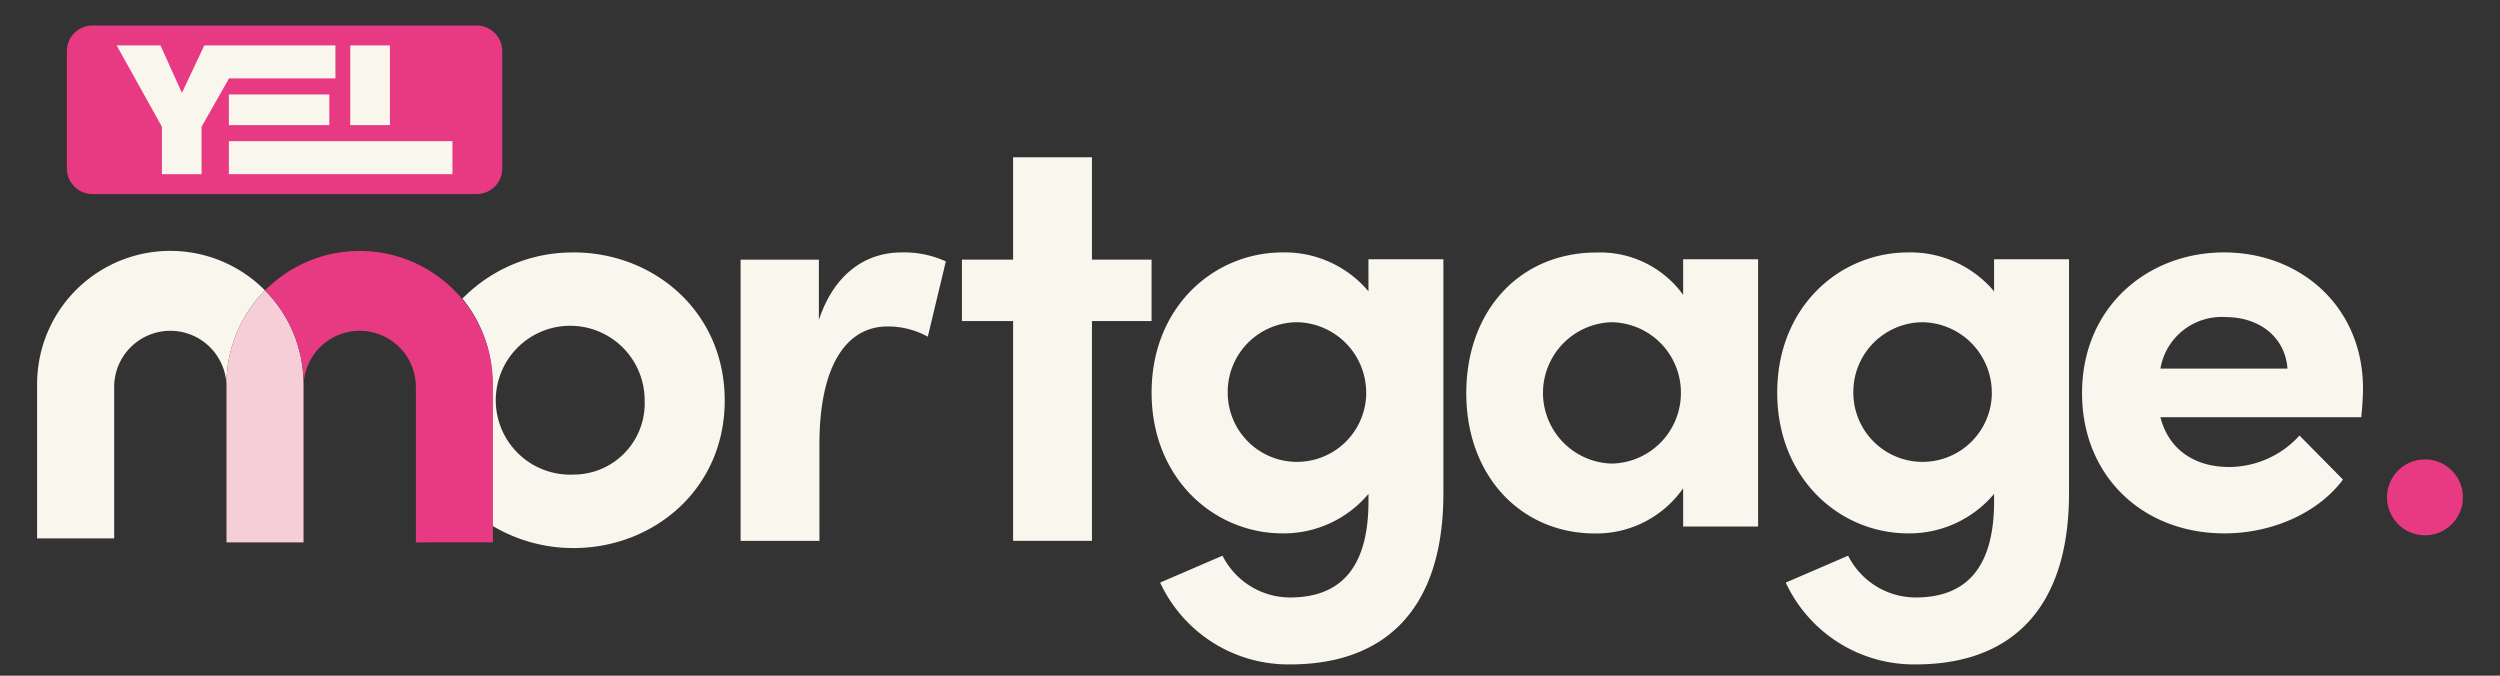
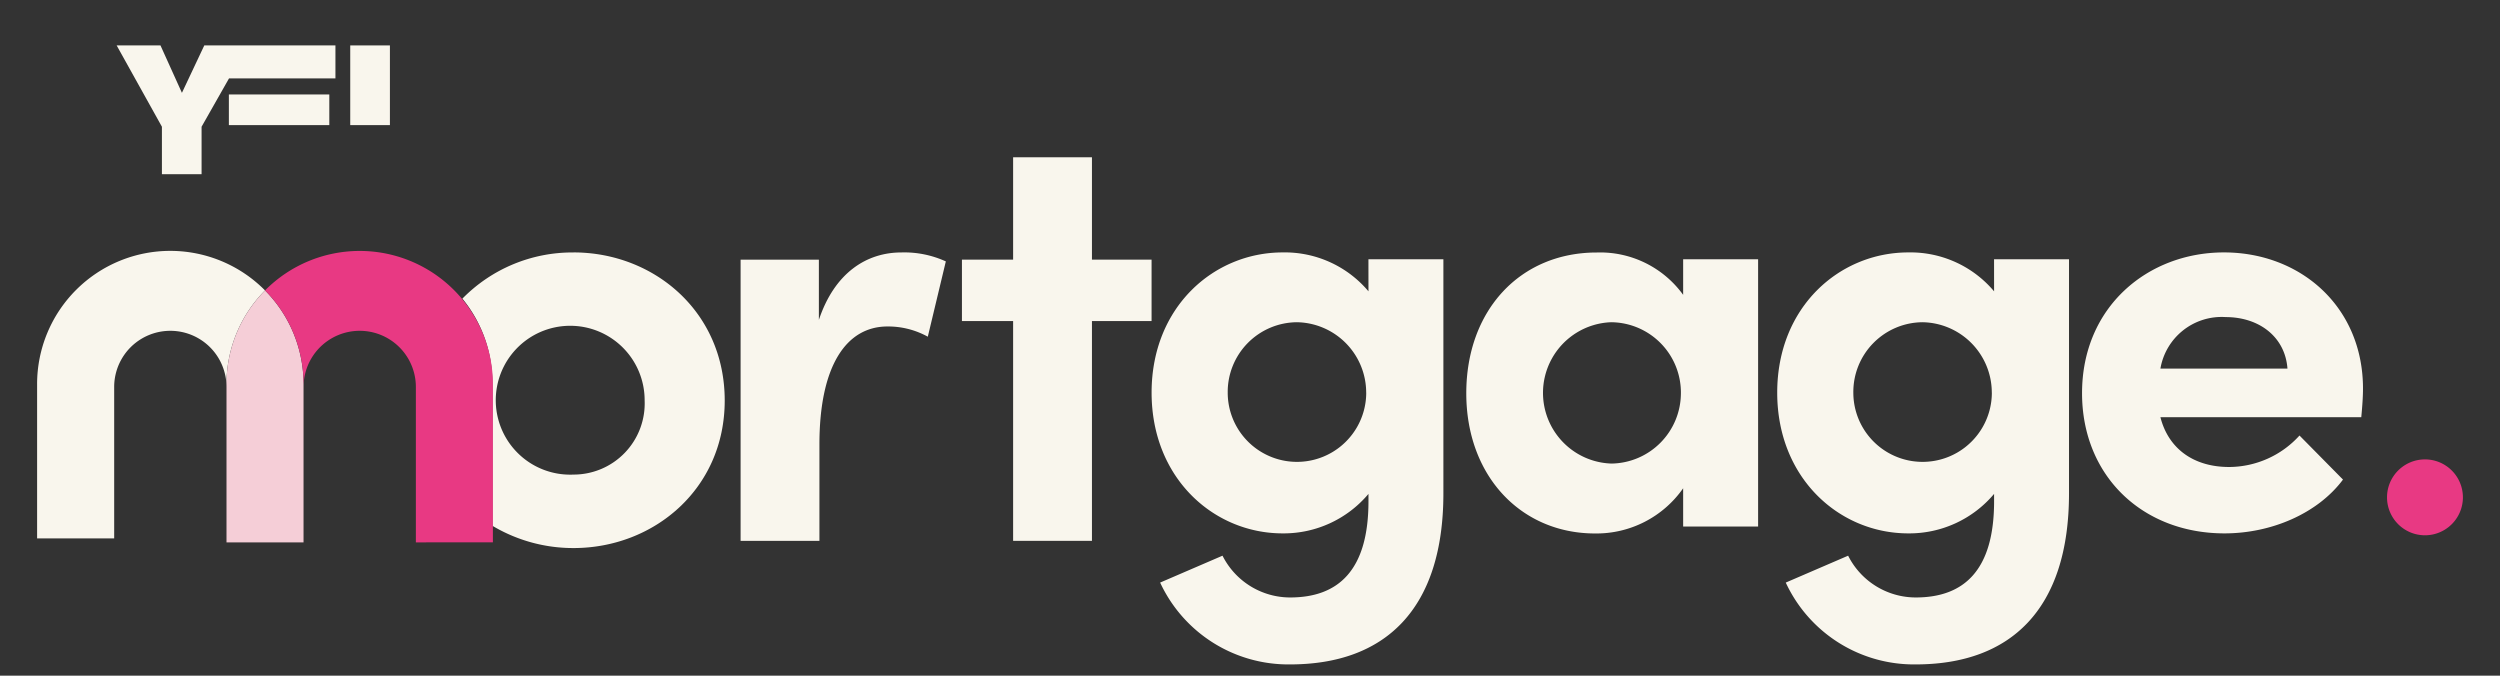
<svg xmlns="http://www.w3.org/2000/svg" width="222" height="60" viewBox="0 0 222 60">
  <rect x="0" y="0" width="222" height="60" fill="#333333" stroke="none" />
  <defs>
    <style>.a{fill:none;}.b{clip-path:url(#c);}.c{clip-path:url(#a);}.d{fill:#e83983;}.e{fill:#f9f6ed;}.f{fill:#f5ced7;}</style>
    <clipPath id="a">
      <rect class="a" width="215.41" height="56.735" />
    </clipPath>
    <clipPath id="c">
      <rect width="222" height="60" />
    </clipPath>
  </defs>
  <g id="b" class="b">
    <g transform="translate(3.295 2.265)">
      <g class="c">
-         <path class="d" d="M42.52,14.968H8.508a2.275,2.275,0,0,1-2.325-2.221V2.221A2.275,2.275,0,0,1,8.508,0H42.52a2.275,2.275,0,0,1,2.325,2.221V12.747a2.275,2.275,0,0,1-2.325,2.221" transform="translate(-3.541)" />
        <rect class="e" width="3.523" height="7.077" transform="translate(27.806 1.768)" />
        <path class="e" d="M24.072,15.57H20.55V11.358L16.531,4.137h3.891l1.905,4.211,1.986-4.211H35.959v2.93H26.508l-2.436,4.291Z" transform="translate(-9.467 -2.369)" />
        <path class="e" d="M48.772,14.33v2.722H39.853V14.33h8.919Z" transform="translate(-22.824 -8.207)" />
-         <path class="e" d="M59.707,26.965H39.853v-2.93H59.707Z" transform="translate(-22.824 -13.765)" />
        <path class="d" d="M488.361,93.542a3.369,3.369,0,1,1,3.369,3.369,3.369,3.369,0,0,1-3.369-3.369" transform="translate(-279.688 -51.643)" />
        <path class="e" d="M164.412,47.958l-1.6,6.684a7.268,7.268,0,0,0-3.582-.909c-3.583,0-6.042,3.369-6.042,10.48v8.556h-7V47.8h6.951v5.348c1.391-4.171,4.225-5.989,7.326-5.989a8.888,8.888,0,0,1,3.957.8" transform="translate(-83.718 -27.007)" />
        <path class="e" d="M209.031,36.474v5.454h-5.294V61.445h-7V41.928h-4.545V36.474h4.545v-9.09h7v9.09Z" transform="translate(-110.067 -15.683)" />
        <path class="e" d="M250.865,47.767h6.656V68.549c0,10.365-5.234,15.193-13.618,15.193a12.551,12.551,0,0,1-11.535-7.267l5.539-2.388a6.727,6.727,0,0,0,6,3.71c4.268,0,6.961-2.389,6.961-8.537V68.6a9.833,9.833,0,0,1-7.622,3.506c-6.1,0-11.636-4.878-11.636-12.5s5.539-12.449,11.636-12.449a9.71,9.71,0,0,1,7.622,3.455Zm-.2,11.839a6.255,6.255,0,0,0-6.148-6.25,6.192,6.192,0,0,0-6.148,6.25,6.15,6.15,0,1,0,12.3,0" transform="translate(-132.643 -27.007)" />
        <path class="e" d="M316.27,47.766h6.656V71.5H316.27v-3.4a9.393,9.393,0,0,1-7.825,4.014c-6.555,0-11.433-5.082-11.433-12.45s4.776-12.5,11.585-12.5a9.1,9.1,0,0,1,7.673,3.76Zm-.2,11.89a6.246,6.246,0,0,0-6.2-6.3,6.279,6.279,0,0,0,.051,12.551,6.258,6.258,0,0,0,6.148-6.25" transform="translate(-170.101 -27.007)" />
        <path class="e" d="M380.882,47.767h6.656V68.549c0,10.365-5.234,15.193-13.618,15.193a12.551,12.551,0,0,1-11.535-7.267l5.539-2.388a6.727,6.727,0,0,0,6,3.71c4.268,0,6.961-2.389,6.961-8.537V68.6a9.833,9.833,0,0,1-7.622,3.506c-6.1,0-11.636-4.878-11.636-12.5s5.539-12.449,11.636-12.449a9.71,9.71,0,0,1,7.622,3.455Zm-.2,11.839a6.255,6.255,0,0,0-6.148-6.25,6.192,6.192,0,0,0-6.148,6.25,6.15,6.15,0,1,0,12.3,0" transform="translate(-207.105 -27.007)" />
        <path class="e" d="M449.773,61.79H431.937c.711,2.794,2.948,4.421,6.1,4.421a8.475,8.475,0,0,0,6.25-2.795l3.862,3.913c-2.236,3-6.351,4.777-10.518,4.777-7.317,0-12.653-5.133-12.653-12.45,0-7.673,5.844-12.5,12.6-12.5,6.809,0,12.348,4.827,12.348,12.094,0,.661-.051,1.474-.153,2.541m-6.555-4.319c-.2-2.795-2.49-4.573-5.488-4.573a5.515,5.515,0,0,0-5.793,4.573Z" transform="translate(-243.387 -27.007)" />
        <path class="e" d="M98.26,47.165a13.672,13.672,0,0,0-9.875,4.1,11.766,11.766,0,0,1,2.662,7.47v12.7a13.986,13.986,0,0,0,7.212,1.979c7.111,0,13.42-5.239,13.42-13.1,0-7.913-6.309-13.152-13.42-13.152m0,19.728a6.61,6.61,0,1,1,6.309-6.576,6.318,6.318,0,0,1-6.309,6.576" transform="translate(-50.619 -27.012)" />
        <path class="e" d="M16.818,58.668a11.791,11.791,0,0,1,3.421-8.319A11.828,11.828,0,0,0,0,58.668v13.7H6.844V58.921a4.986,4.986,0,1,1,9.973,0" transform="translate(0 -26.824)" />
        <path class="f" d="M42.78,55.055a11.79,11.79,0,0,0-3.421,8.319V77.428H46.2V63.374a11.792,11.792,0,0,0-3.421-8.319" transform="translate(-22.541 -31.53)" />
        <path class="d" d="M50.787,58.922a4.986,4.986,0,1,1,9.973,0v13.8H67.6V58.669A11.829,11.829,0,0,0,47.365,50.35a11.792,11.792,0,0,1,3.421,8.319" transform="translate(-27.126 -26.825)" />
      </g>
    </g>
  </g>
</svg>